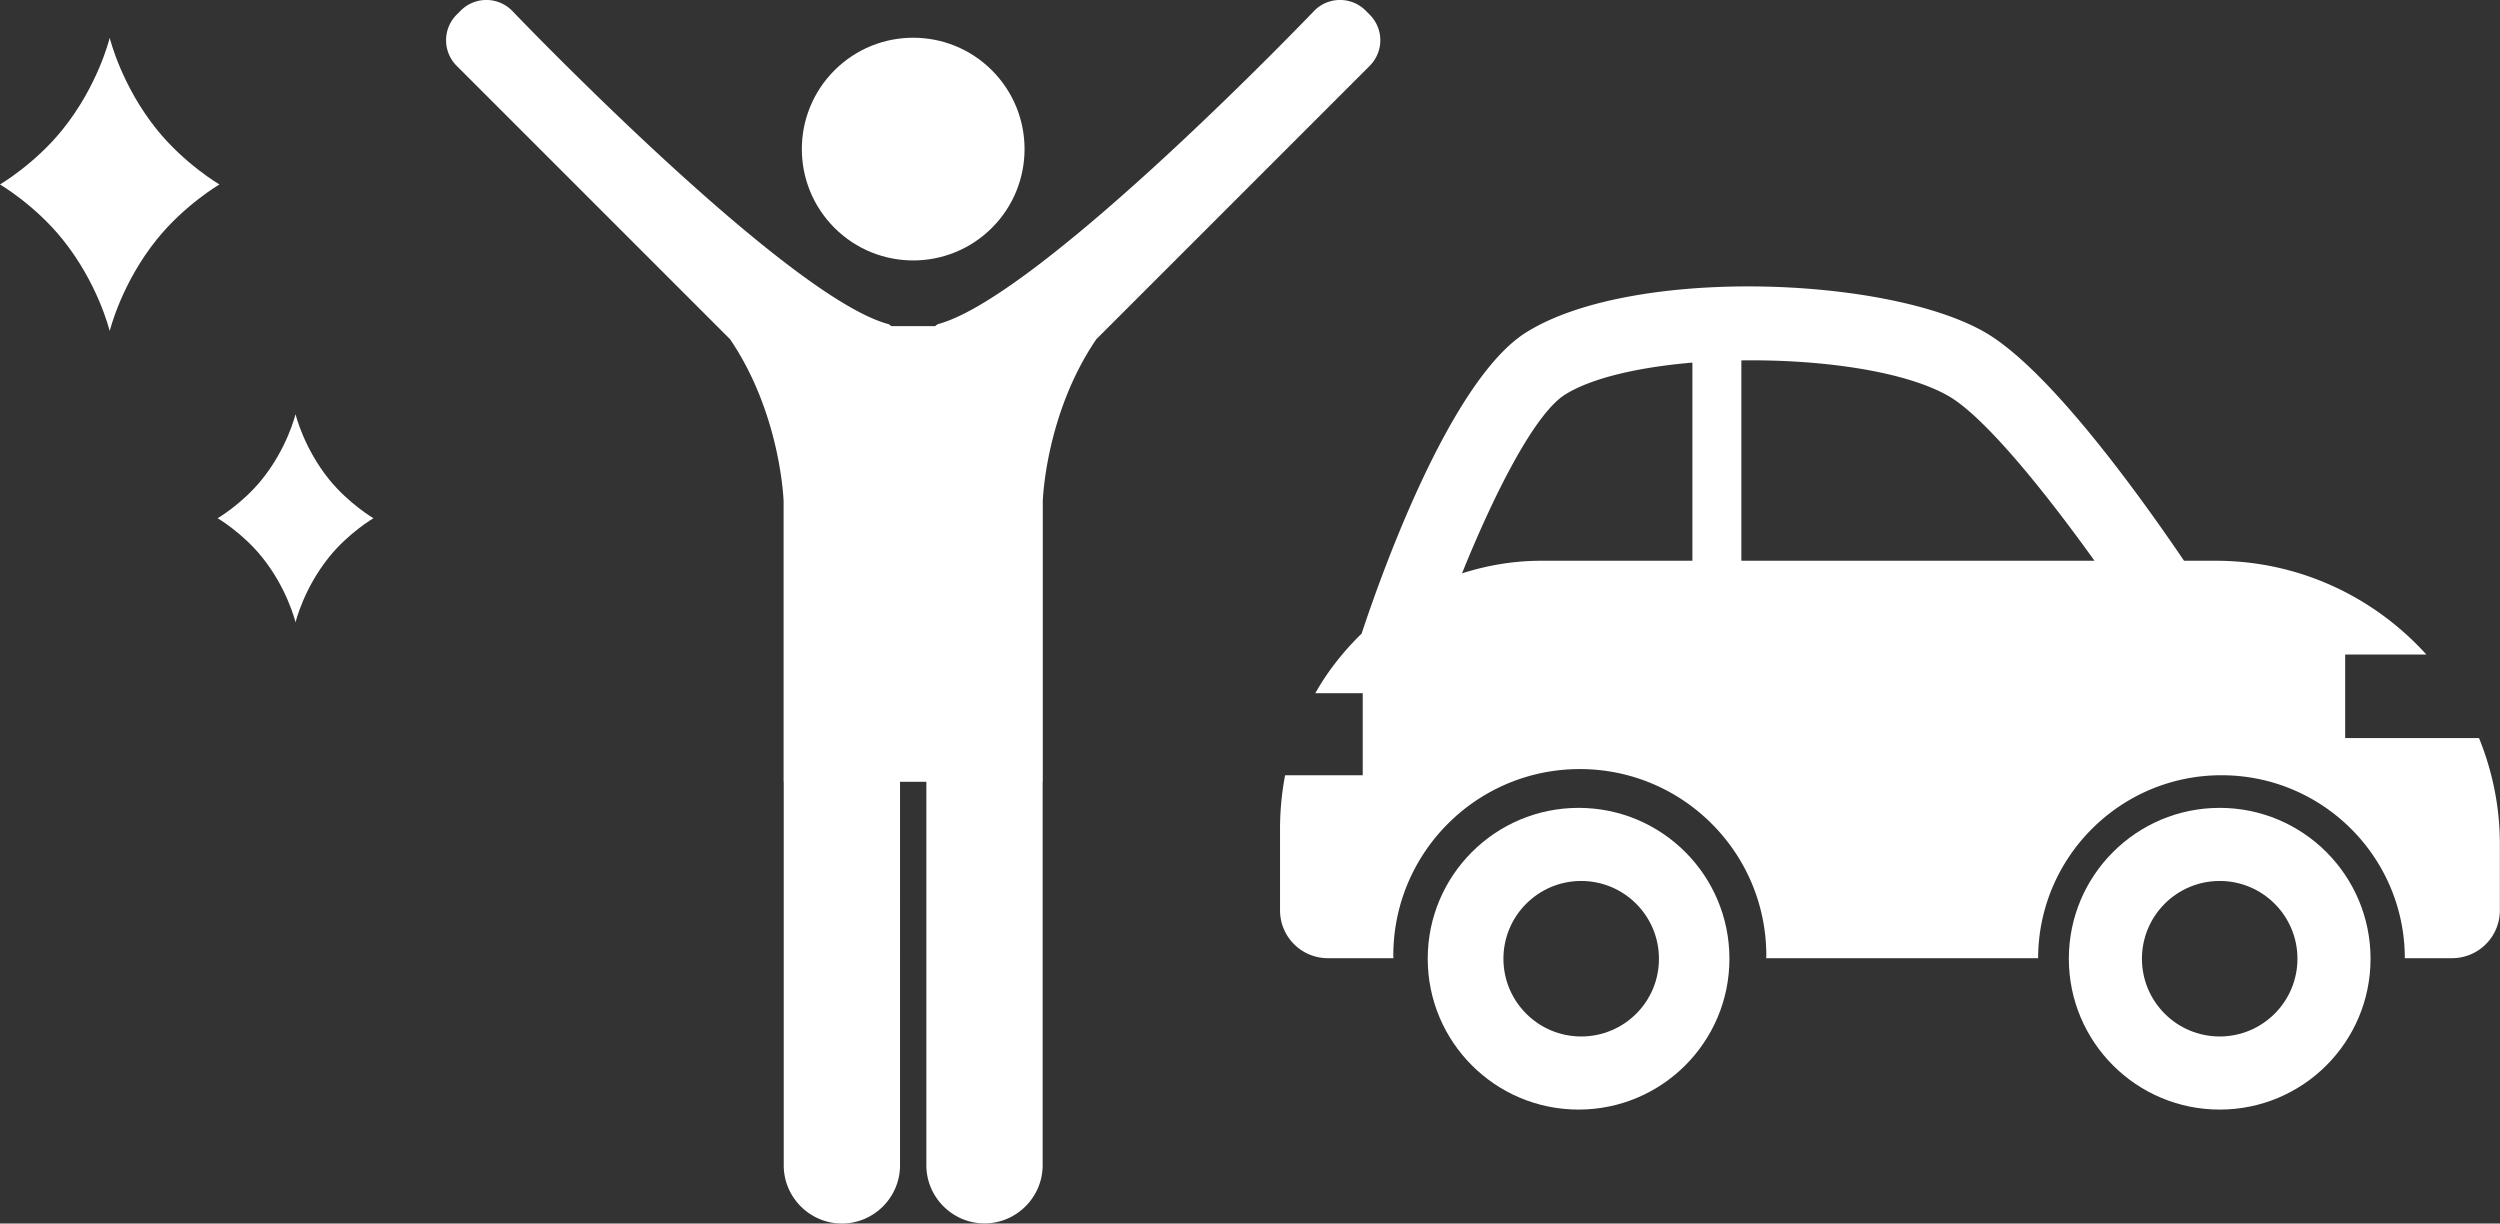
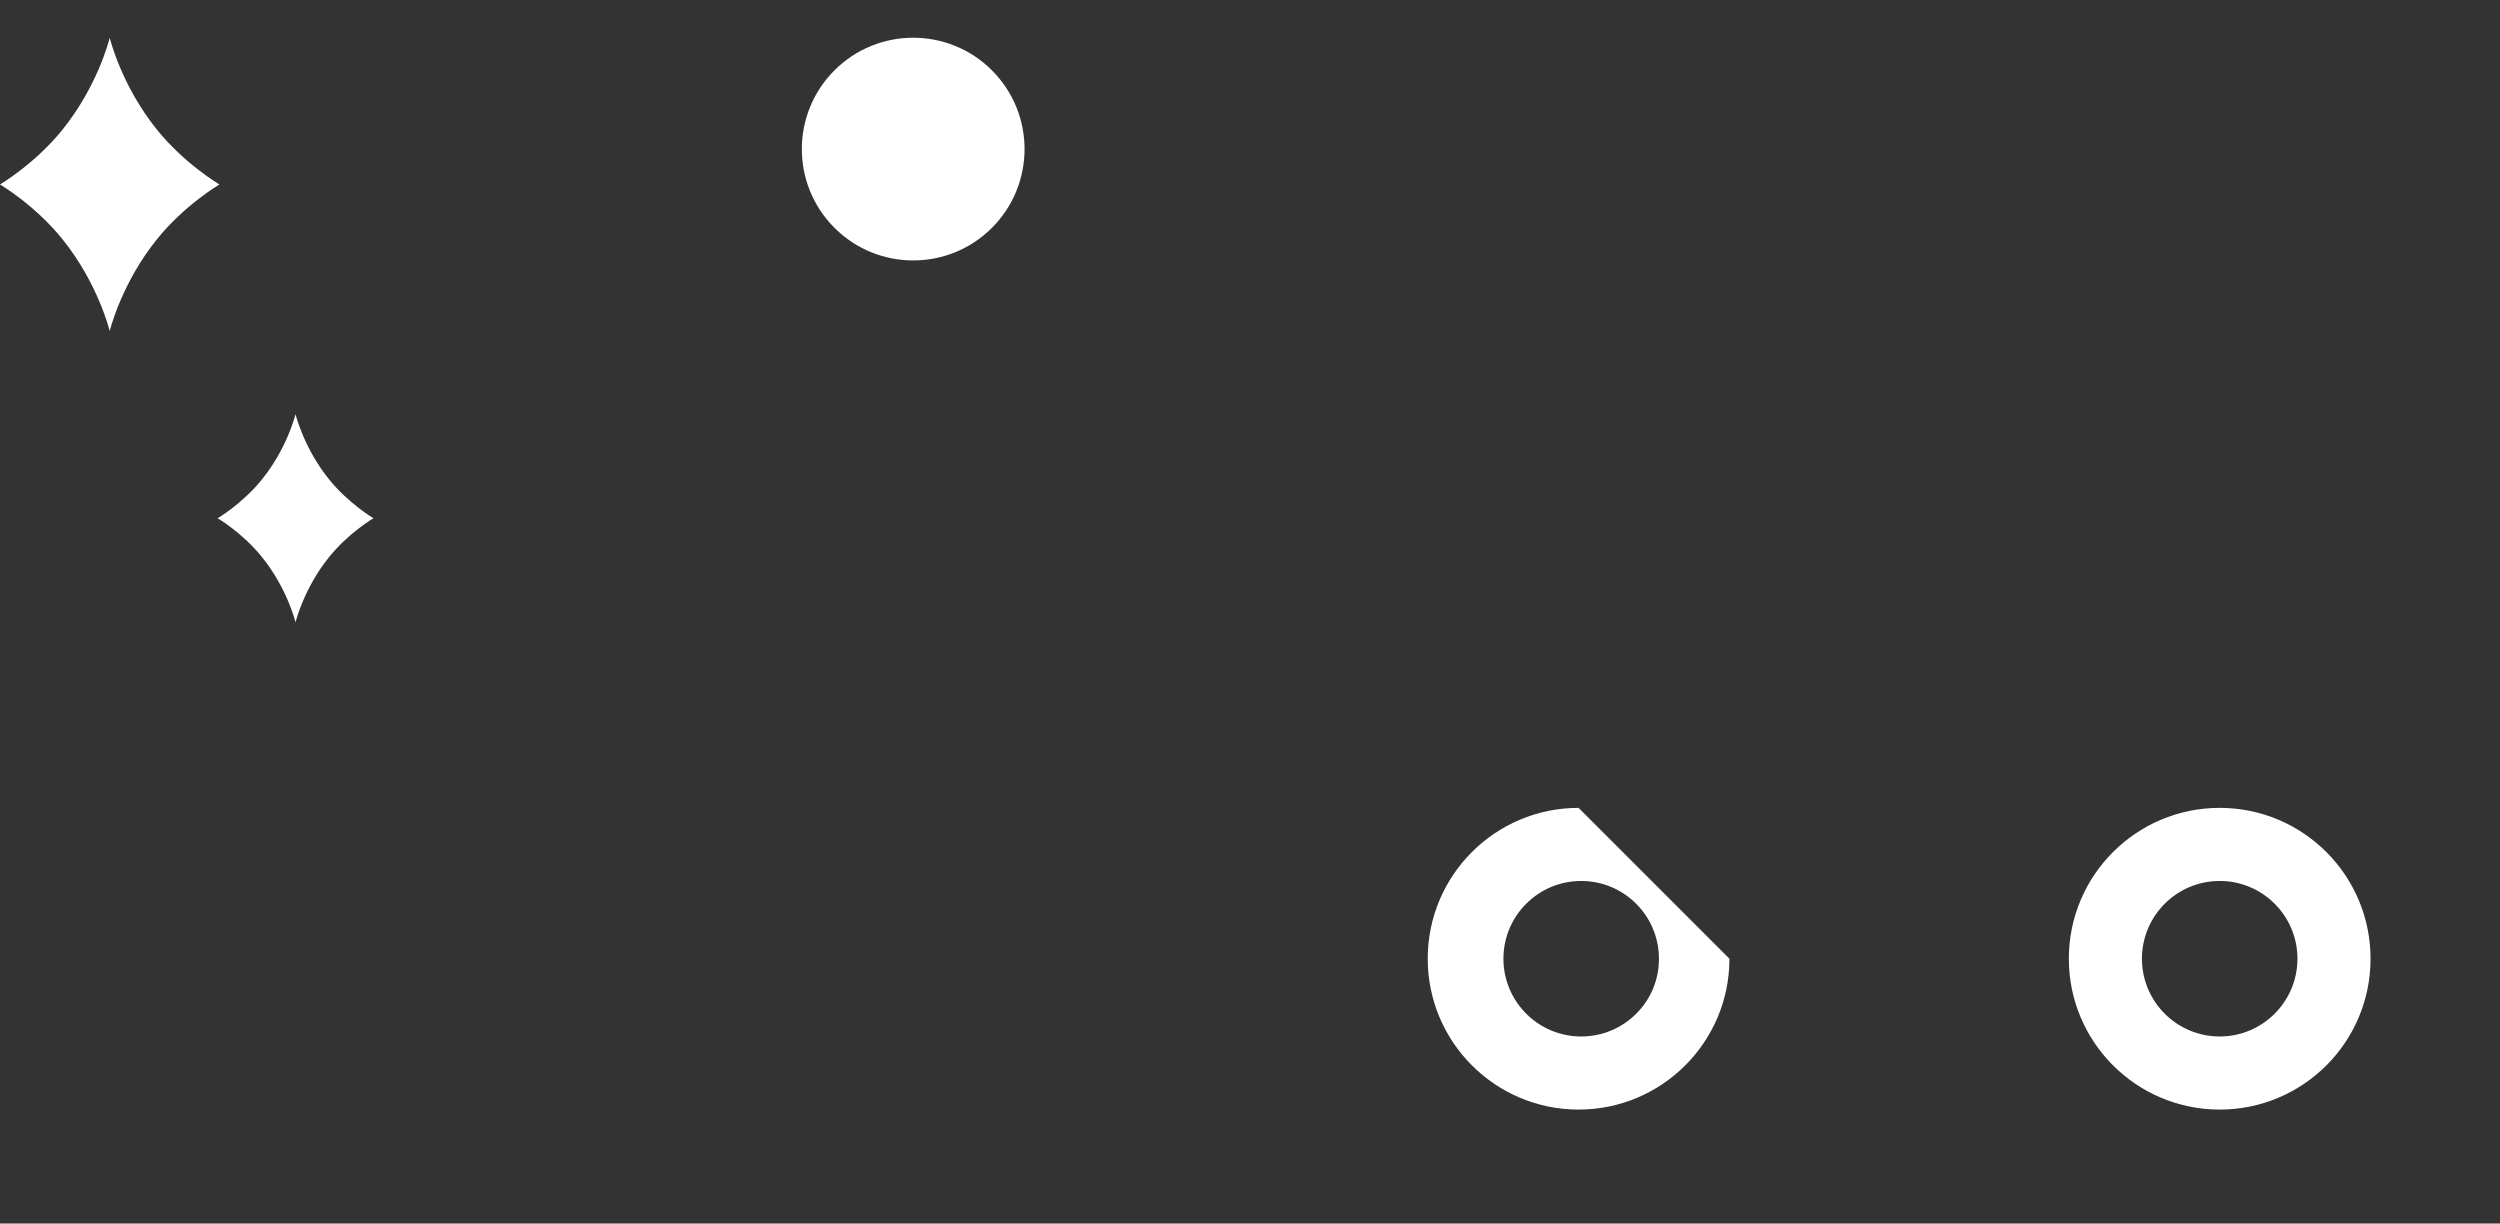
<svg xmlns="http://www.w3.org/2000/svg" viewBox="0 0 182.3 89.22" style="enable-background:new 0 0 182.3 89.22" xml:space="preserve">
  <rect x="0" y="0" width="182.3" height="89.22" fill="#333333" stroke="none" />
  <style>.st0{display:none}.st9{fill:#fff}</style>
  <g id="img-data-paidleave">
    <circle transform="rotate(-45.001 66.592 10.87)" class="st9" cx="66.59" cy="10.87" r="8.12" />
-     <path class="st9" d="m99.88 1.07-.3-.3a2.638 2.638 0 0 0-3.73 0s-19.84 20.75-27.4 22.85c-.1.03-.18.09-.25.16h-3.22a.453.453 0 0 0-.25-.16C57.17 21.52 37.33.77 37.33.77a2.638 2.638 0 0 0-3.73 0l-.3.3a2.638 2.638 0 0 0 0 3.73l19.94 19.94c3.71 5.47 3.9 11.81 3.9 11.81v20.47h.01v27.96c0 2.33 1.91 4.24 4.24 4.24s4.24-1.91 4.24-4.24V57.01h1.92v27.96c0 2.33 1.91 4.24 4.24 4.24s4.24-1.91 4.24-4.24V57.01h.01V36.55s.18-6.34 3.9-11.81L99.88 4.8a2.638 2.638 0 0 0 0-3.73zM180.77 53.82h-9.76v-6.09h5.92c-3.79-4.19-9.26-6.84-15.36-6.84h-2.31c-3.63-5.35-10.07-14.17-14.62-16.72-7.23-4.06-25.7-4.71-33.34.06-5.54 3.46-10.59 17.66-12.01 21.97-1.31 1.28-2.47 2.73-3.38 4.35h3.46v5.98h-5.66c-.24 1.26-.37 2.57-.37 3.91v5.94c0 1.93 1.56 3.49 3.49 3.49h4.78c0-.06-.01-.13-.01-.19 0-7.51 6.09-13.6 13.6-13.6s13.6 6.09 13.6 13.6c0 .06-.01.13-.01.19h19.83c.02-7.37 6-13.34 13.37-13.34 7.38 0 13.36 5.97 13.37 13.34h3.44c1.93 0 3.49-1.56 3.49-3.49v-4.76c.01-2.76-.54-5.39-1.52-7.8zm-68.39-12.93c-2.03 0-3.96.34-5.77.92 2.34-5.8 5.3-11.65 7.52-13.04 1.97-1.23 5.42-2 9.28-2.33v14.45h-11.03zm14.6 0V26.28c5.81-.08 11.85.77 15.04 2.56 2.61 1.46 6.96 6.82 10.71 12.05h-25.75z" />
-     <path class="st9" d="M115.11 58.91c-6.07 0-11 4.92-11 11 0 6.07 4.92 11 11 11 6.07 0 11-4.92 11-11s-4.92-11-11-11zm.19 16.67c-3.13 0-5.67-2.54-5.67-5.67s2.54-5.67 5.67-5.67 5.67 2.54 5.67 5.67c.01 3.13-2.53 5.67-5.67 5.67zM161.86 58.91c-6.07 0-11 4.92-11 11 0 6.07 4.92 11 11 11s11-4.92 11-11-4.93-11-11-11zm0 16.67c-3.13 0-5.67-2.54-5.67-5.67s2.54-5.67 5.67-5.67 5.67 2.54 5.67 5.67-2.54 5.67-5.67 5.67zM11.44 9.45C8.88 6.27 8.04 2.91 8 2.76v-.01.01-.01.01c-.04.15-.88 3.51-3.44 6.69-2.02 2.51-4.56 4-4.56 4s2.54 1.49 4.56 4c2.56 3.18 3.4 6.54 3.44 6.69v.01-.01.01-.01c.04-.15.88-3.51 3.44-6.69 2.02-2.51 4.56-4 4.56-4s-2.54-1.49-4.56-4zM23.99 34.95c-1.82-2.26-2.41-4.64-2.44-4.75v-.01.01c-.03.11-.62 2.49-2.44 4.75-1.43 1.78-3.24 2.84-3.24 2.84s1.8 1.05 3.24 2.84c1.82 2.26 2.41 4.64 2.44 4.75v.01-.01c.03-.11.62-2.49 2.44-4.75 1.43-1.78 3.24-2.84 3.24-2.84s-1.8-1.06-3.24-2.84z" />
+     <path class="st9" d="M115.11 58.91c-6.07 0-11 4.92-11 11 0 6.07 4.92 11 11 11 6.07 0 11-4.92 11-11zm.19 16.67c-3.13 0-5.67-2.54-5.67-5.67s2.54-5.67 5.67-5.67 5.67 2.54 5.67 5.67c.01 3.13-2.53 5.67-5.67 5.67zM161.86 58.91c-6.07 0-11 4.92-11 11 0 6.07 4.92 11 11 11s11-4.92 11-11-4.93-11-11-11zm0 16.67c-3.13 0-5.67-2.54-5.67-5.67s2.54-5.67 5.67-5.67 5.67 2.54 5.67 5.67-2.54 5.67-5.67 5.67zM11.44 9.45C8.88 6.27 8.04 2.91 8 2.76v-.01.01-.01.01c-.04.15-.88 3.51-3.44 6.69-2.02 2.51-4.56 4-4.56 4s2.54 1.49 4.56 4c2.56 3.18 3.4 6.54 3.44 6.69v.01-.01.01-.01c.04-.15.88-3.51 3.44-6.69 2.02-2.51 4.56-4 4.56-4s-2.54-1.49-4.56-4zM23.99 34.95c-1.82-2.26-2.41-4.64-2.44-4.75v-.01.01c-.03.11-.62 2.49-2.44 4.75-1.43 1.78-3.24 2.84-3.24 2.84s1.8 1.05 3.24 2.84c1.82 2.26 2.41 4.64 2.44 4.75v.01-.01c.03-.11.62-2.49 2.44-4.75 1.43-1.78 3.24-2.84 3.24-2.84s-1.8-1.06-3.24-2.84z" />
  </g>
</svg>